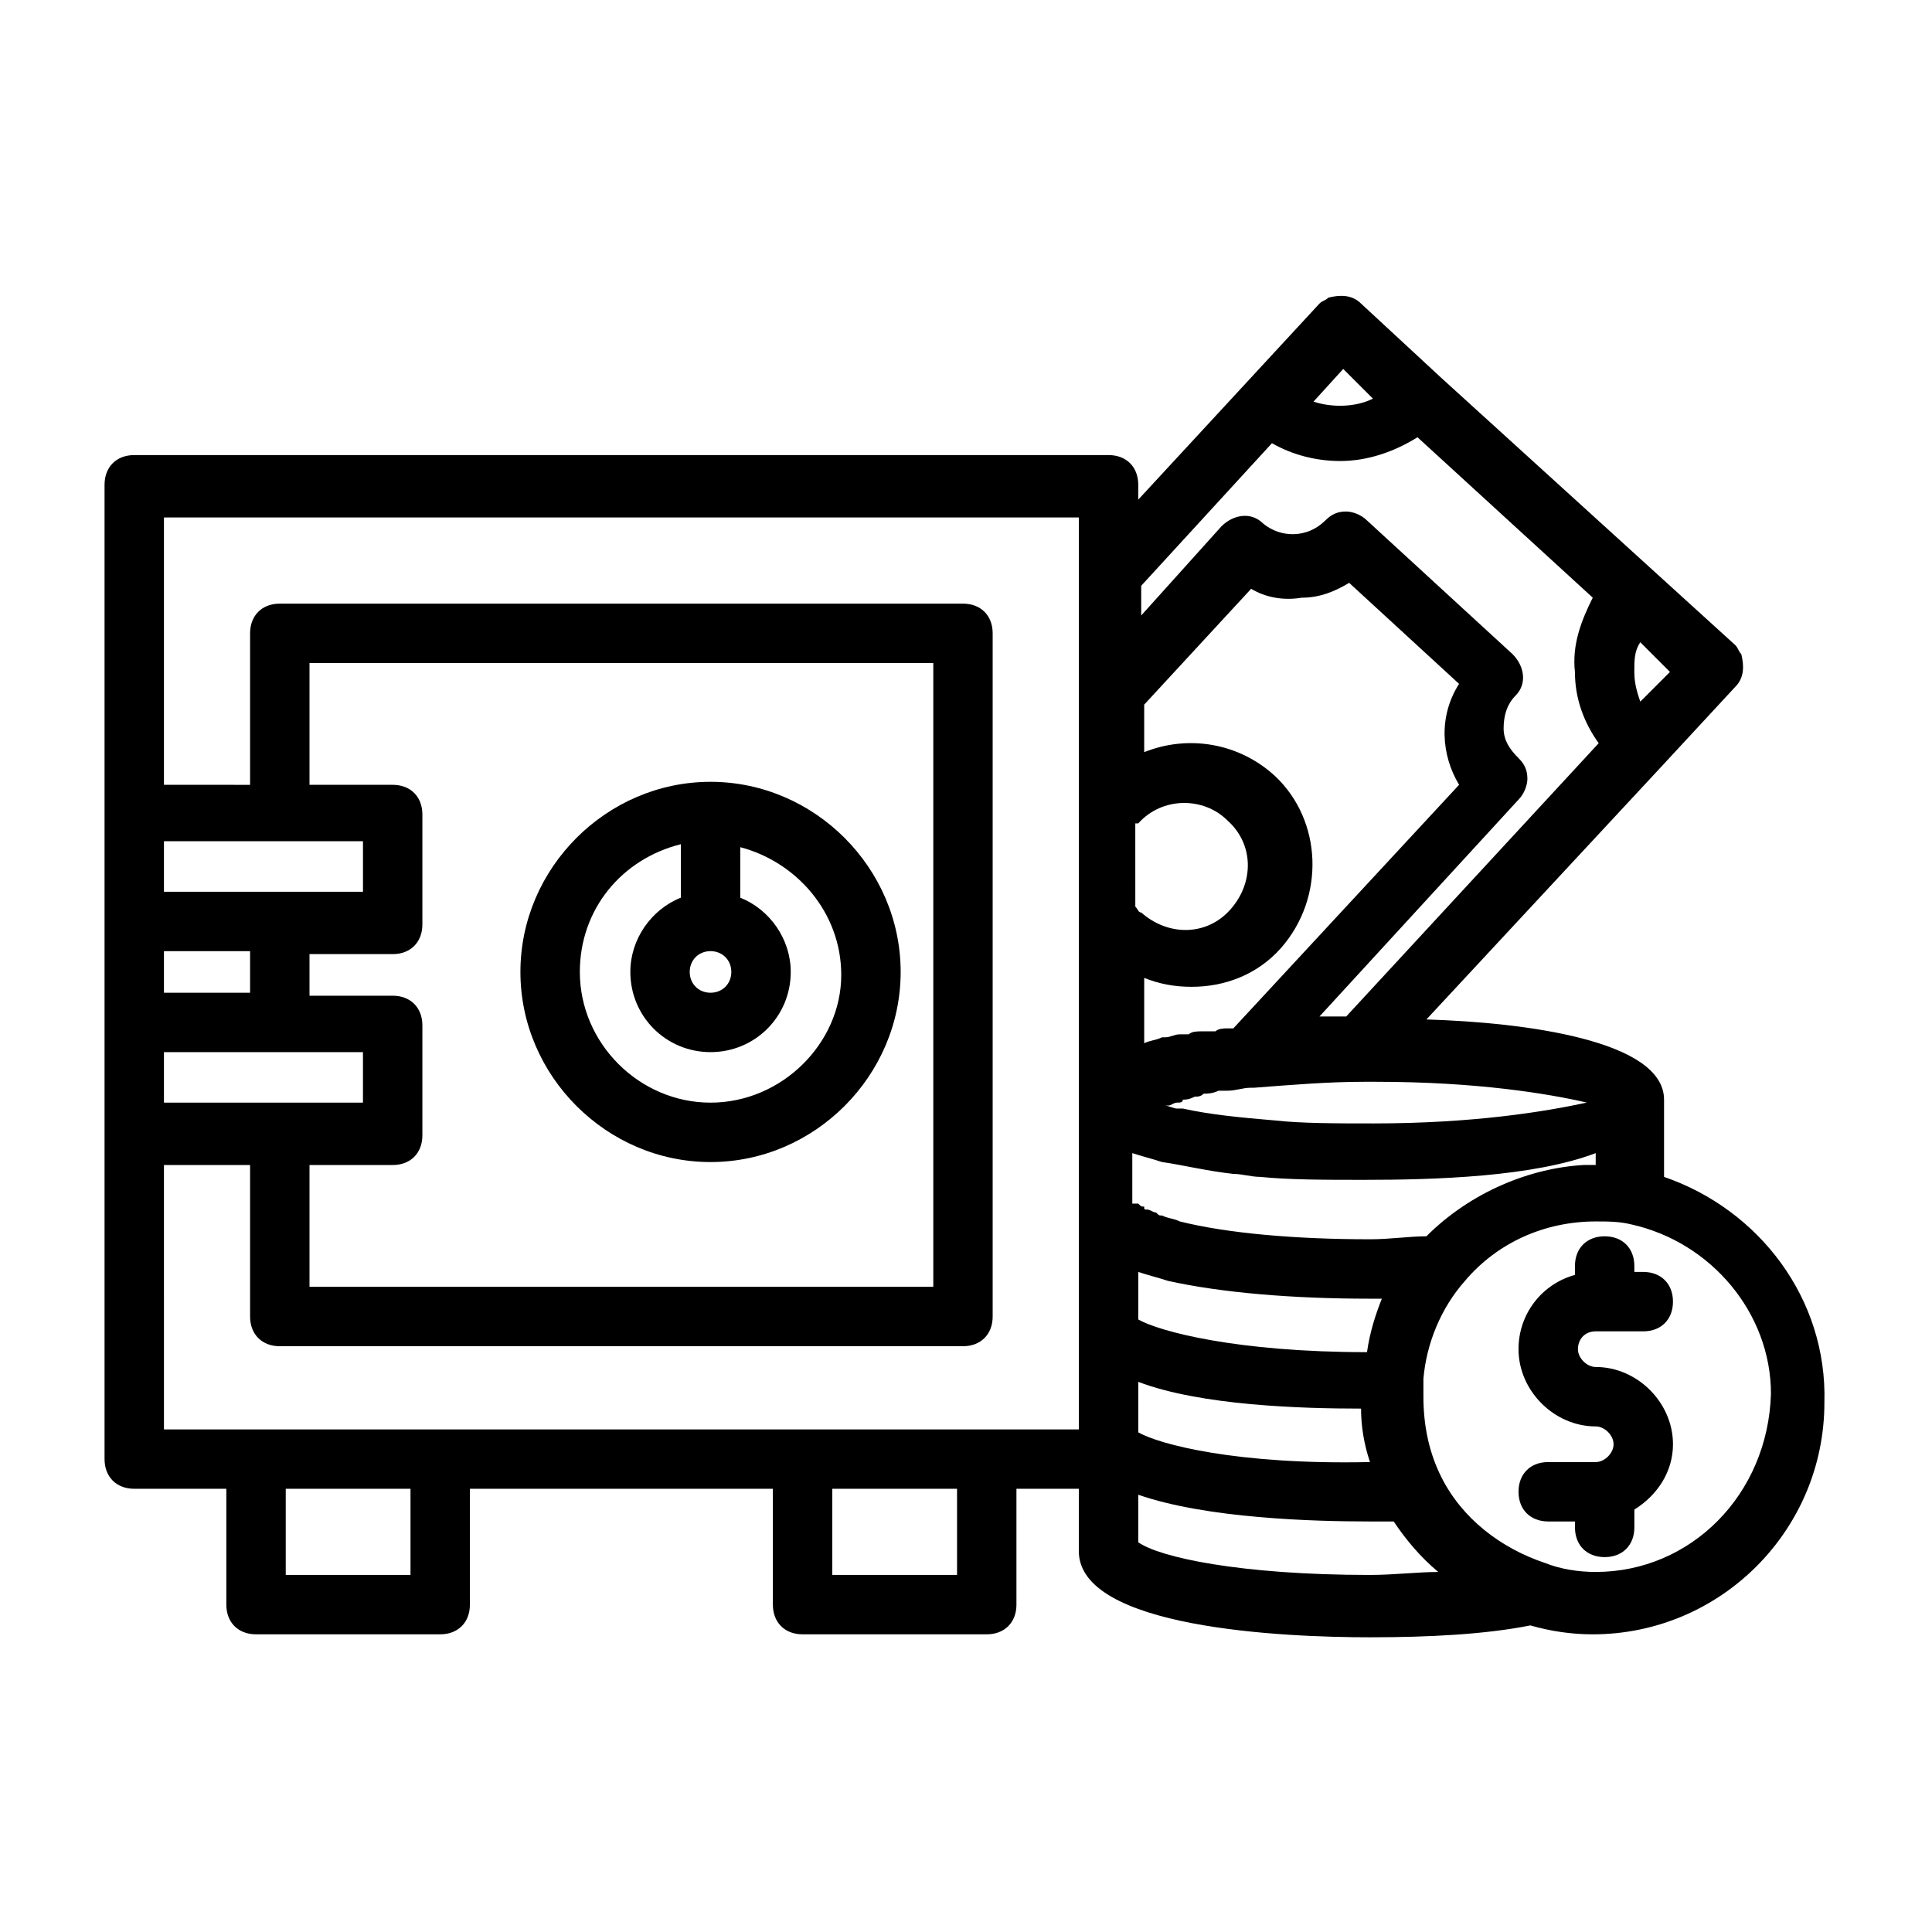
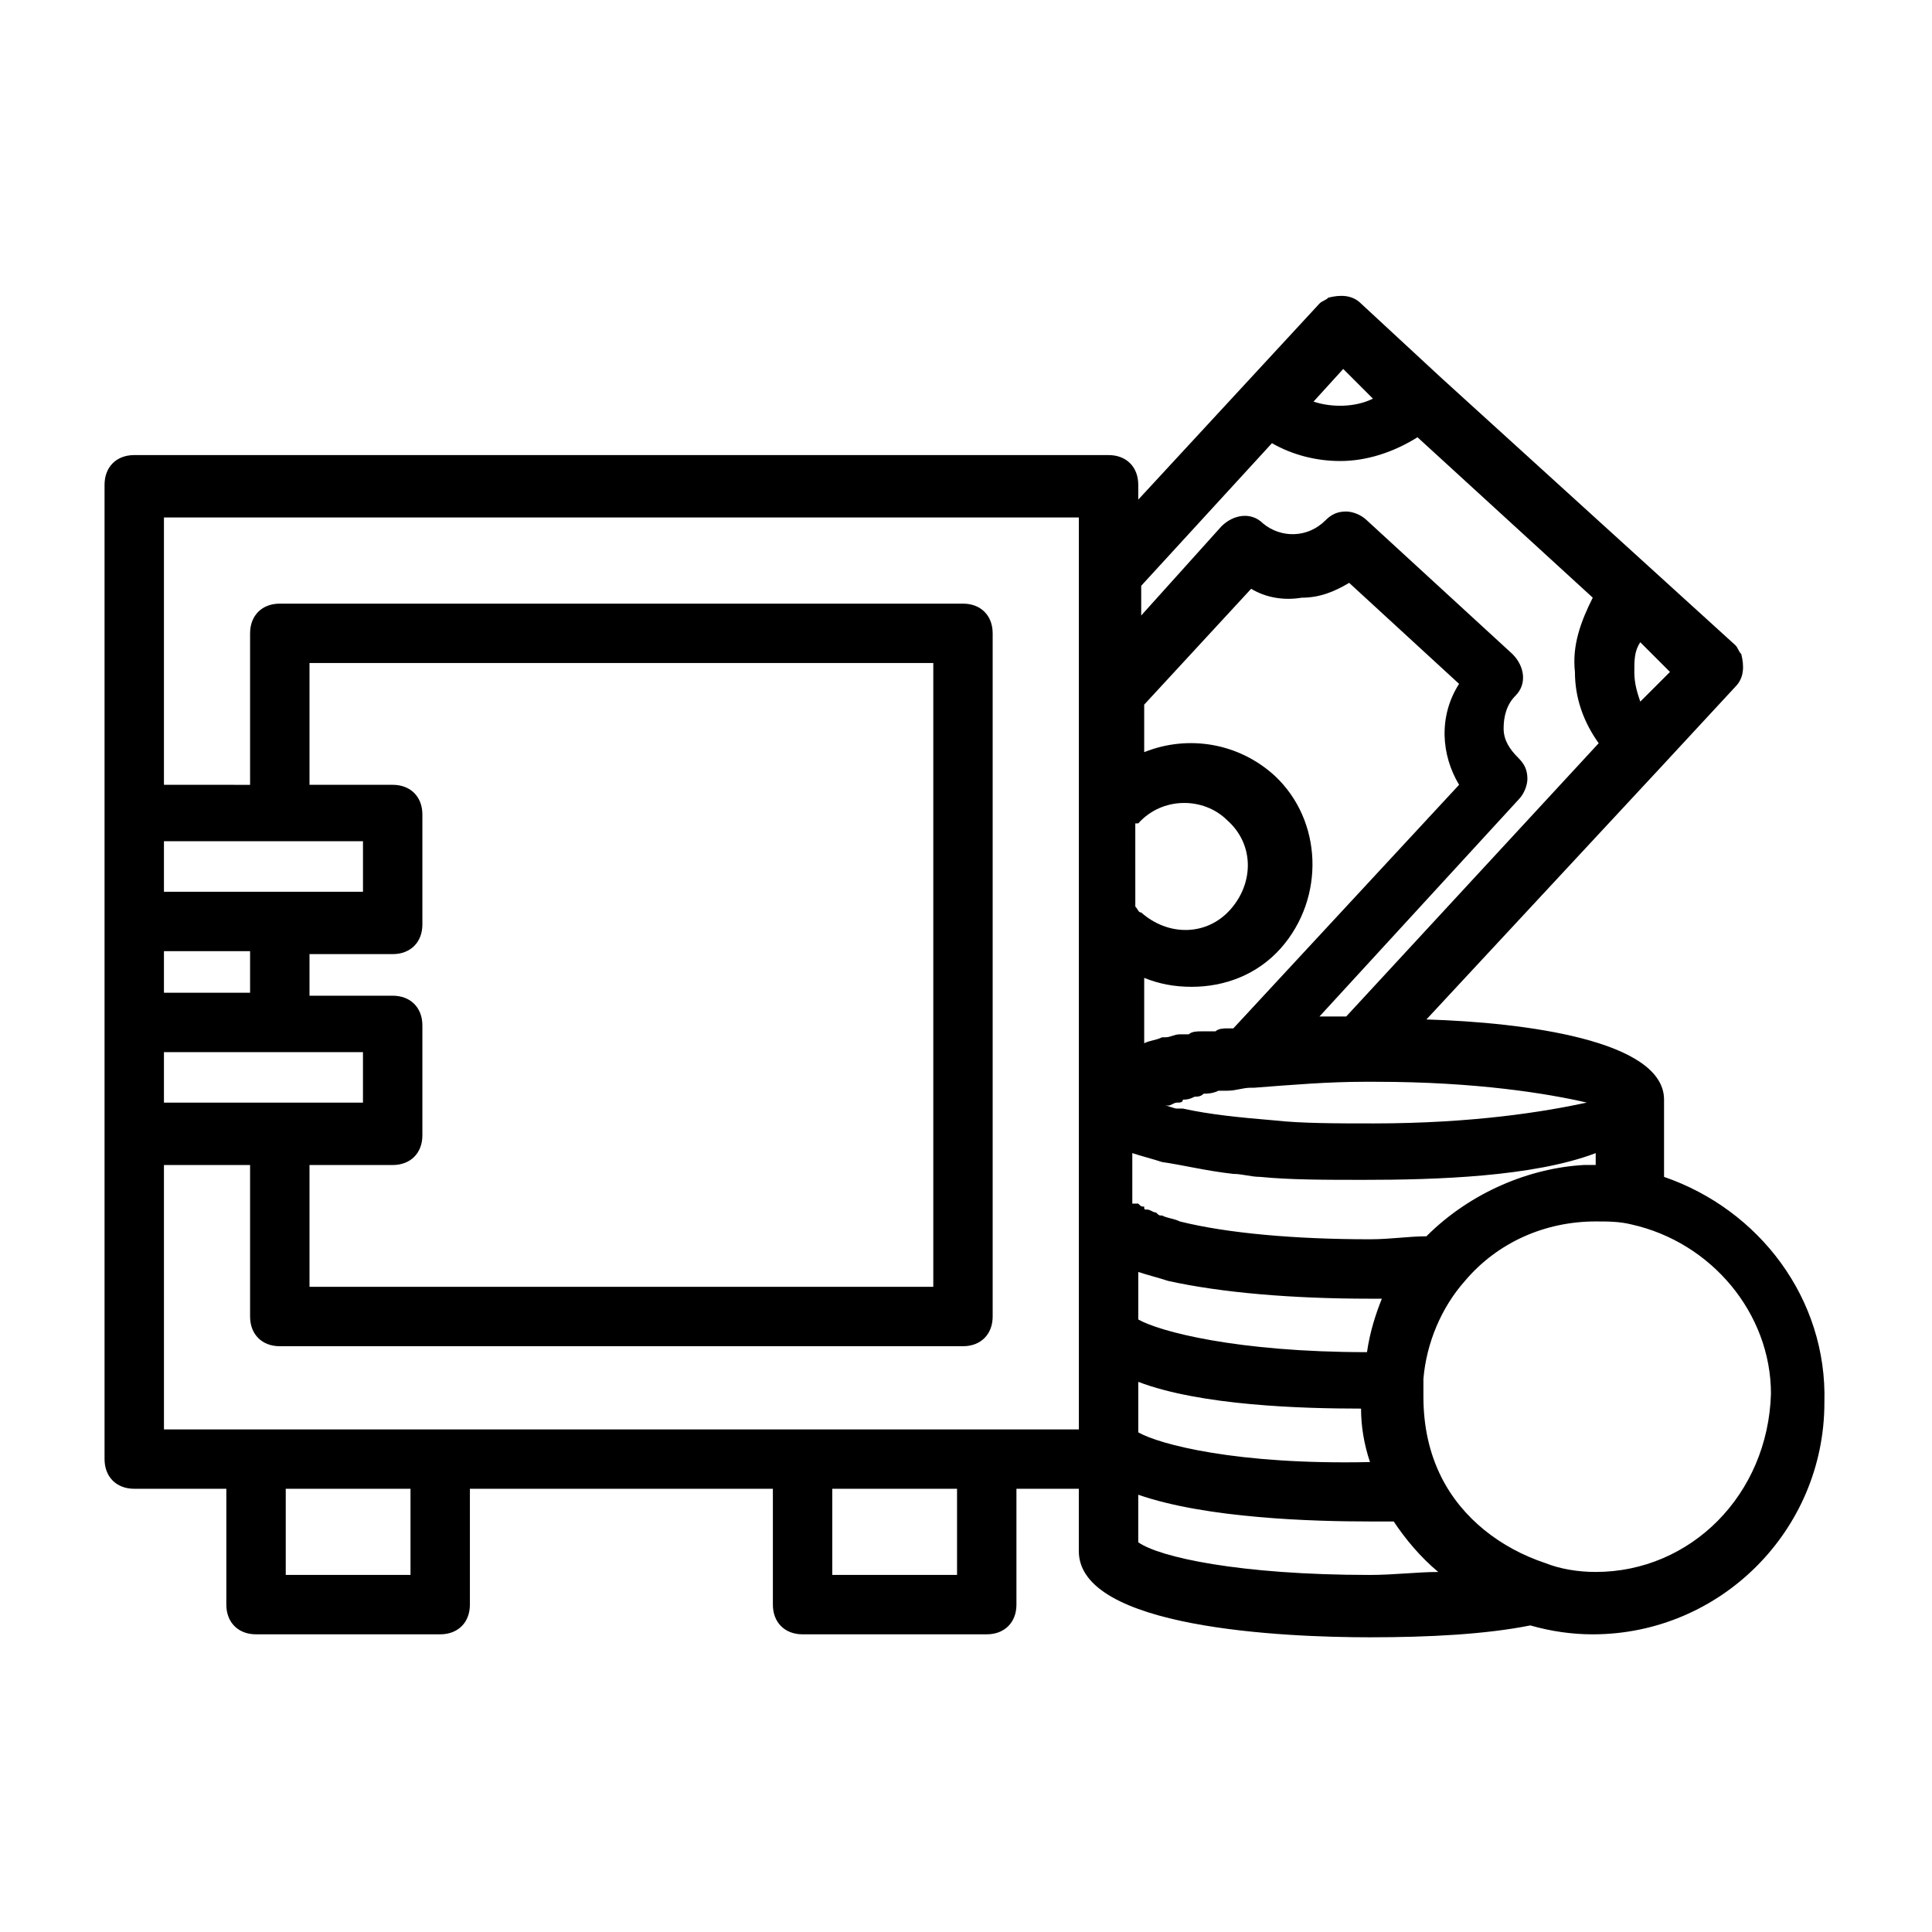
<svg xmlns="http://www.w3.org/2000/svg" fill="#000000" width="800px" height="800px" version="1.1" viewBox="144 144 512 512">
  <g>
    <path d="m584.99 455.89v-20.469c0-15.742-37-20.469-62.977-21.254l62.188-66.914 19.68-21.254c2.363-2.363 2.363-5.512 1.574-8.66-0.789-0.789-0.789-1.574-1.574-2.363l-77.934-70.844-21.254-19.68c-2.363-2.363-5.512-2.363-8.66-1.574-0.789 0.789-1.574 0.789-2.363 1.574l-48.02 51.957v-3.938c0-4.723-3.148-7.871-7.871-7.871h-258.2c-4.723 0-7.871 3.148-7.871 7.871v258.2c0 4.723 3.148 7.871 7.871 7.871h24.402v30.699c0 4.723 3.148 7.871 7.871 7.871h48.805c4.723 0 7.871-3.148 7.871-7.871v-30.699h80.293v30.699c0 4.723 3.148 7.871 7.871 7.871h48.805c4.723 0 7.871-3.148 7.871-7.871v-30.699h16.531v16.531c0 20.469 54.316 22.828 77.145 22.828 15.742 0 30.699-0.789 42.508-3.148 5.512 1.574 11.02 2.363 16.531 2.363 33.852 0 61.402-27.551 61.402-61.402 0.801-27.555-17.309-51.168-42.496-59.828zm-54.316-103.91-59.828 64.551h-1.574c-0.789 0-2.363 0-3.148 0.789h-1.574-2.363c-0.789 0-2.363 0-3.148 0.789h-1.574-0.789c-1.574 0-2.363 0.789-3.938 0.789h-0.789c-1.574 0.789-3.148 0.789-4.723 1.574v-17.32c3.938 1.574 7.871 2.363 12.594 2.363 8.66 0 17.32-3.148 23.617-10.234 11.809-13.383 11.02-33.852-1.574-45.656-9.445-8.66-22.828-11.02-34.637-6.297v-12.594l28.34-30.699c3.938 2.363 8.66 3.148 13.383 2.363 4.723 0 8.66-1.574 12.594-3.938l29.125 26.766c-5.504 8.648-4.719 18.879 0.008 26.754zm-85.02 10.23c6.297-7.086 17.32-7.086 23.617-0.789 7.086 6.297 7.086 16.531 0.789 23.617-6.297 7.086-16.531 7.086-23.617 0.789-0.789 0-0.789-0.789-1.574-1.574l-0.004-22.043zm0 161.38v-13.383c16.531 6.297 43.297 7.086 59.039 7.086 0 4.723 0.789 9.445 2.363 14.168-35.426 0.789-55.891-4.723-61.402-7.871zm60.613-21.254c-34.637 0-55.105-5.512-60.613-8.66v-12.594c2.363 0.789 5.512 1.574 7.871 2.363 14.168 3.148 33.062 4.723 53.531 4.723h3.148c-1.574 3.934-3.148 8.656-3.938 14.168zm15.746-30.703c-4.723 0-9.445 0.789-14.957 0.789-19.68 0-37.785-1.574-50.383-4.723-1.574-0.789-3.148-0.789-4.723-1.574-0.789 0-0.789 0-1.574-0.789-0.789 0-1.574-0.789-2.363-0.789s-0.789 0-0.789-0.789c-0.789 0-0.789 0-1.574-0.789h-0.789-0.789v-13.383c2.363 0.789 5.512 1.574 7.871 2.363 5.512 0.789 11.809 2.363 18.895 3.148 2.363 0 4.723 0.789 7.086 0.789 7.871 0.789 17.32 0.789 27.551 0.789 18.895 0 44.871-0.789 61.402-7.086v3.148h-3.148c-14.164 0.789-29.906 7.086-41.715 18.895zm-14.172-29.914c-9.445 0-18.895 0-25.977-0.789-9.445-0.789-17.32-1.574-24.402-3.148h-1.574c-0.789 0-2.363-0.789-3.148-0.789h0.789c0.789 0 1.574-0.789 2.363-0.789 0.789 0 1.574 0 1.574-0.789 0.789 0 1.574 0 3.148-0.789 0.789 0 1.574 0 2.363-0.789 0.789 0 2.363 0 3.938-0.789h2.363c2.363 0 3.938-0.789 6.297-0.789h0.789c10.234-0.789 19.68-1.574 29.125-1.574h3.148c26.766 0 45.656 3.148 55.891 5.512-11.027 2.375-29.922 5.523-56.688 5.523zm69.273-119.65c0-3.148 0-5.512 1.574-7.871l7.871 7.871-7.871 7.871c-0.785-2.363-1.574-4.723-1.574-7.871zm-77.145-80.297 7.871 7.871c-4.723 2.363-11.02 2.363-15.742 0.789zm-18.891 19.68c5.512 3.148 11.809 4.723 18.105 4.723 7.086 0 14.168-2.363 20.469-6.297l46.445 42.508c-3.148 6.297-5.512 12.594-4.723 19.68 0 7.086 2.363 13.383 6.297 18.895l-66.914 72.422h-7.086l52.742-57.465c1.574-1.574 2.363-3.938 2.363-5.512 0-2.363-0.789-3.938-2.363-5.512-2.363-2.363-3.938-4.723-3.938-7.871 0-3.148 0.789-6.297 3.148-8.66 3.148-3.148 2.363-7.871-0.789-11.02l-38.574-35.426c-1.574-1.574-3.938-2.363-5.512-2.363-2.363 0-3.938 0.789-5.512 2.363-4.723 4.723-11.809 4.723-16.531 0.789-3.148-3.148-7.871-2.363-11.02 0.789l-21.254 23.617v-7.871zm-293.63 134.61h22.828v11.02h-22.828zm0 26.766h52.742v13.383h-52.742zm38.574 29.914h22.043c4.723 0 7.871-3.148 7.871-7.871v-29.125c0-4.723-3.148-7.871-7.871-7.871l-22.043-0.004v-11.02h22.043c4.723 0 7.871-3.148 7.871-7.871v-29.125c0-4.723-3.148-7.871-7.871-7.871l-22.043-0.004v-32.273h165.31v165.31h-165.31zm-7.871-85.805h22.043v13.383h-52.746v-13.383zm-30.703 85.805h22.828v40.148c0 4.723 3.148 7.871 7.871 7.871h181.05c4.723 0 7.871-3.148 7.871-7.871v-181.05c0-4.723-3.148-7.871-7.871-7.871h-181.05c-4.723 0-7.871 3.148-7.871 7.871v40.148l-22.828-0.004v-70.848h242.46v184.99l0.004 28.34v28.34h-242.46zm65.34 108.63h-33.062v-22.828h33.062zm144.84 0h-33.062v-22.828h33.062zm48.02-8.66v-12.594c18.105 6.297 46.445 7.086 61.402 7.086h6.297c3.148 4.723 7.086 9.445 11.809 13.383-5.512 0-11.809 0.789-18.105 0.789-34.637-0.004-55.891-4.727-61.402-8.664zm121.23 7.871c-4.723 0-9.445-0.789-13.383-2.363-11.809-3.938-22.043-11.809-27.551-22.828-3.148-6.297-4.723-13.383-4.723-21.254v-4.723c0.789-9.445 4.723-18.895 11.02-25.977 8.66-10.234 21.254-15.742 34.637-15.742 3.148 0 6.297 0 9.445 0.789 21.254 4.723 37 23.617 37 44.871-0.789 26.762-21.258 47.227-46.445 47.227z" />
-     <path d="m566.89 496.82h12.594c4.723 0 7.871-3.148 7.871-7.871s-3.148-7.871-7.871-7.871h-2.363v-1.574c0-4.723-3.148-7.871-7.871-7.871s-7.871 3.148-7.871 7.871v2.363c-8.66 2.363-14.957 10.234-14.957 19.68 0 11.02 9.445 20.469 20.469 20.469 2.363 0 4.723 2.363 4.723 4.723 0 2.363-2.363 4.723-4.723 4.723h-12.594c-4.723 0-7.871 3.148-7.871 7.871 0 4.723 3.148 7.871 7.871 7.871h7.086v1.574c0 4.723 3.148 7.871 7.871 7.871s7.871-3.148 7.871-7.871v-4.723c6.297-3.938 10.234-10.234 10.234-17.32 0-11.02-9.445-20.469-20.469-20.469-2.363 0-4.723-2.363-4.723-4.723s1.574-4.723 4.723-4.723z" />
-     <path d="m332.3 351.19c-27.551 0-50.383 22.828-50.383 50.383 0 27.551 22.828 50.383 50.383 50.383 27.551 0 50.383-22.828 50.383-50.383-0.004-27.555-22.832-50.383-50.383-50.383zm5.508 50.383c0 3.148-2.363 5.512-5.512 5.512s-5.512-2.363-5.512-5.512c0-3.148 2.363-5.512 5.512-5.512 3.152 0 5.512 2.363 5.512 5.512zm-5.508 34.637c-18.895 0-34.637-15.742-34.637-34.637 0-16.531 11.02-29.914 26.766-33.852v14.168c-7.871 3.148-13.383 11.02-13.383 19.68 0 11.809 9.445 21.254 21.254 21.254 11.809 0 21.254-9.445 21.254-21.254 0-8.66-5.512-16.531-13.383-19.68v-13.379c14.957 3.938 26.766 17.32 26.766 33.852 0 18.102-15.746 33.848-34.637 33.848z" />
  </g>
</svg>